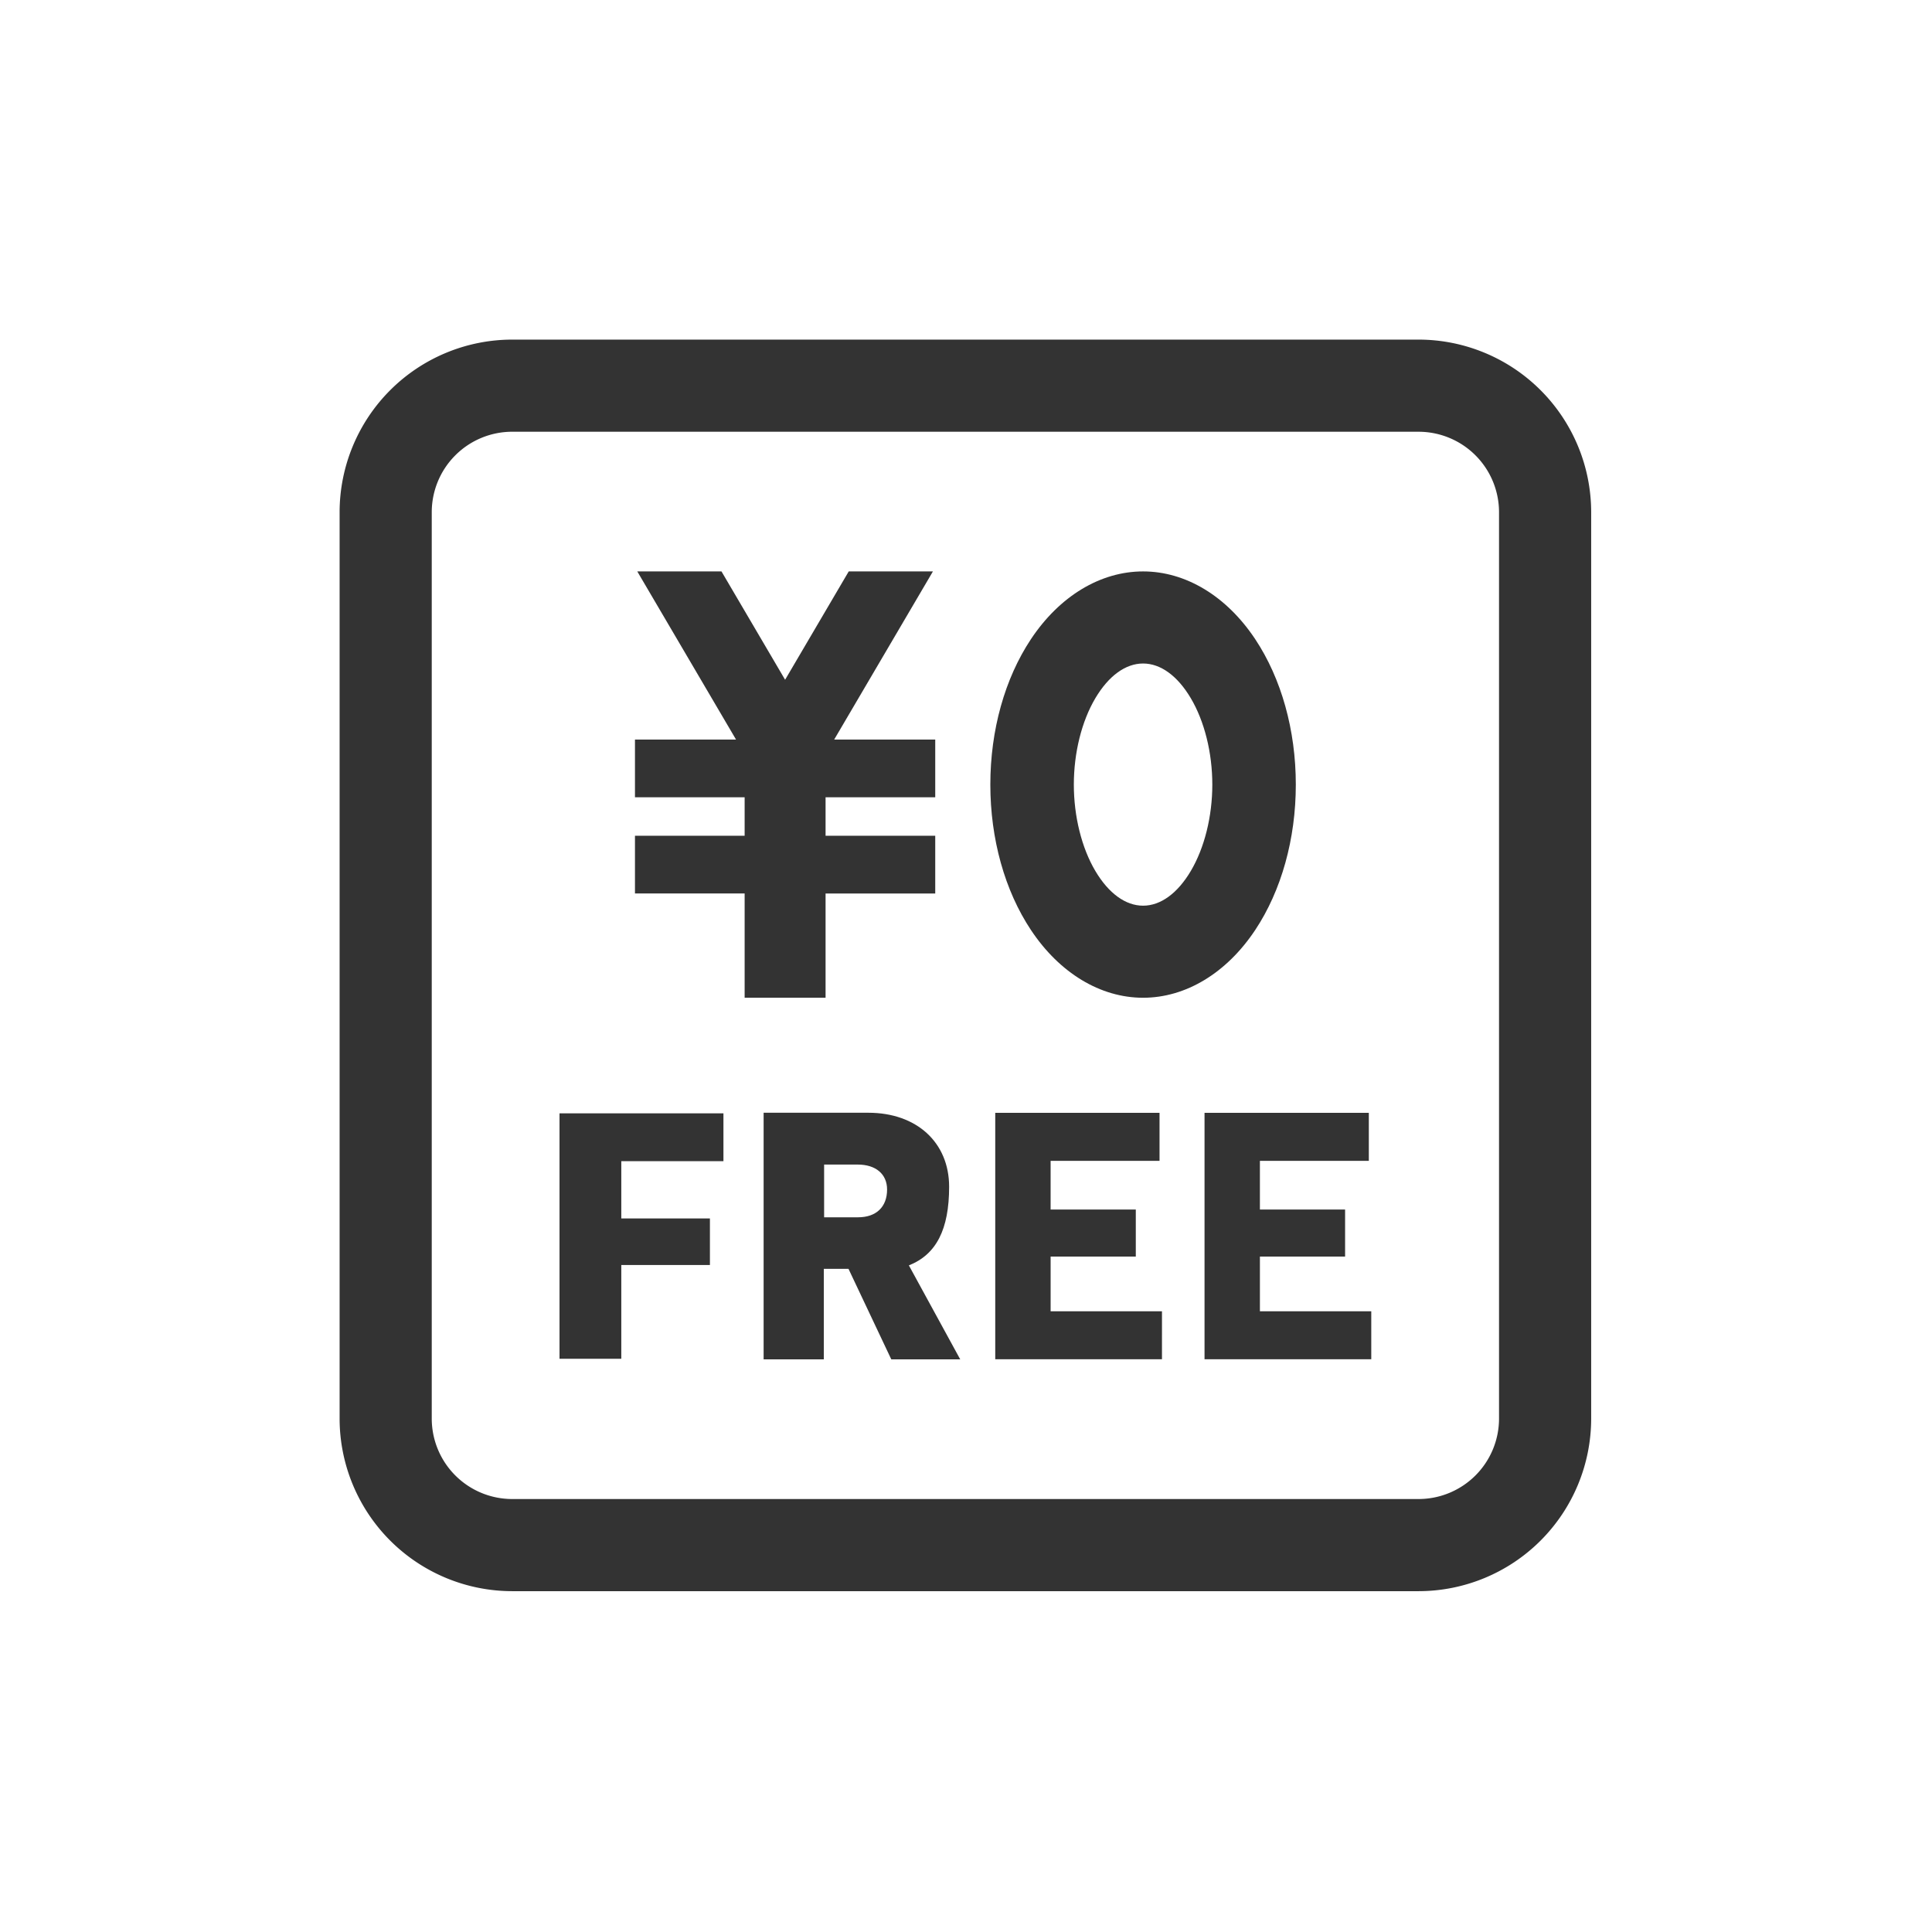
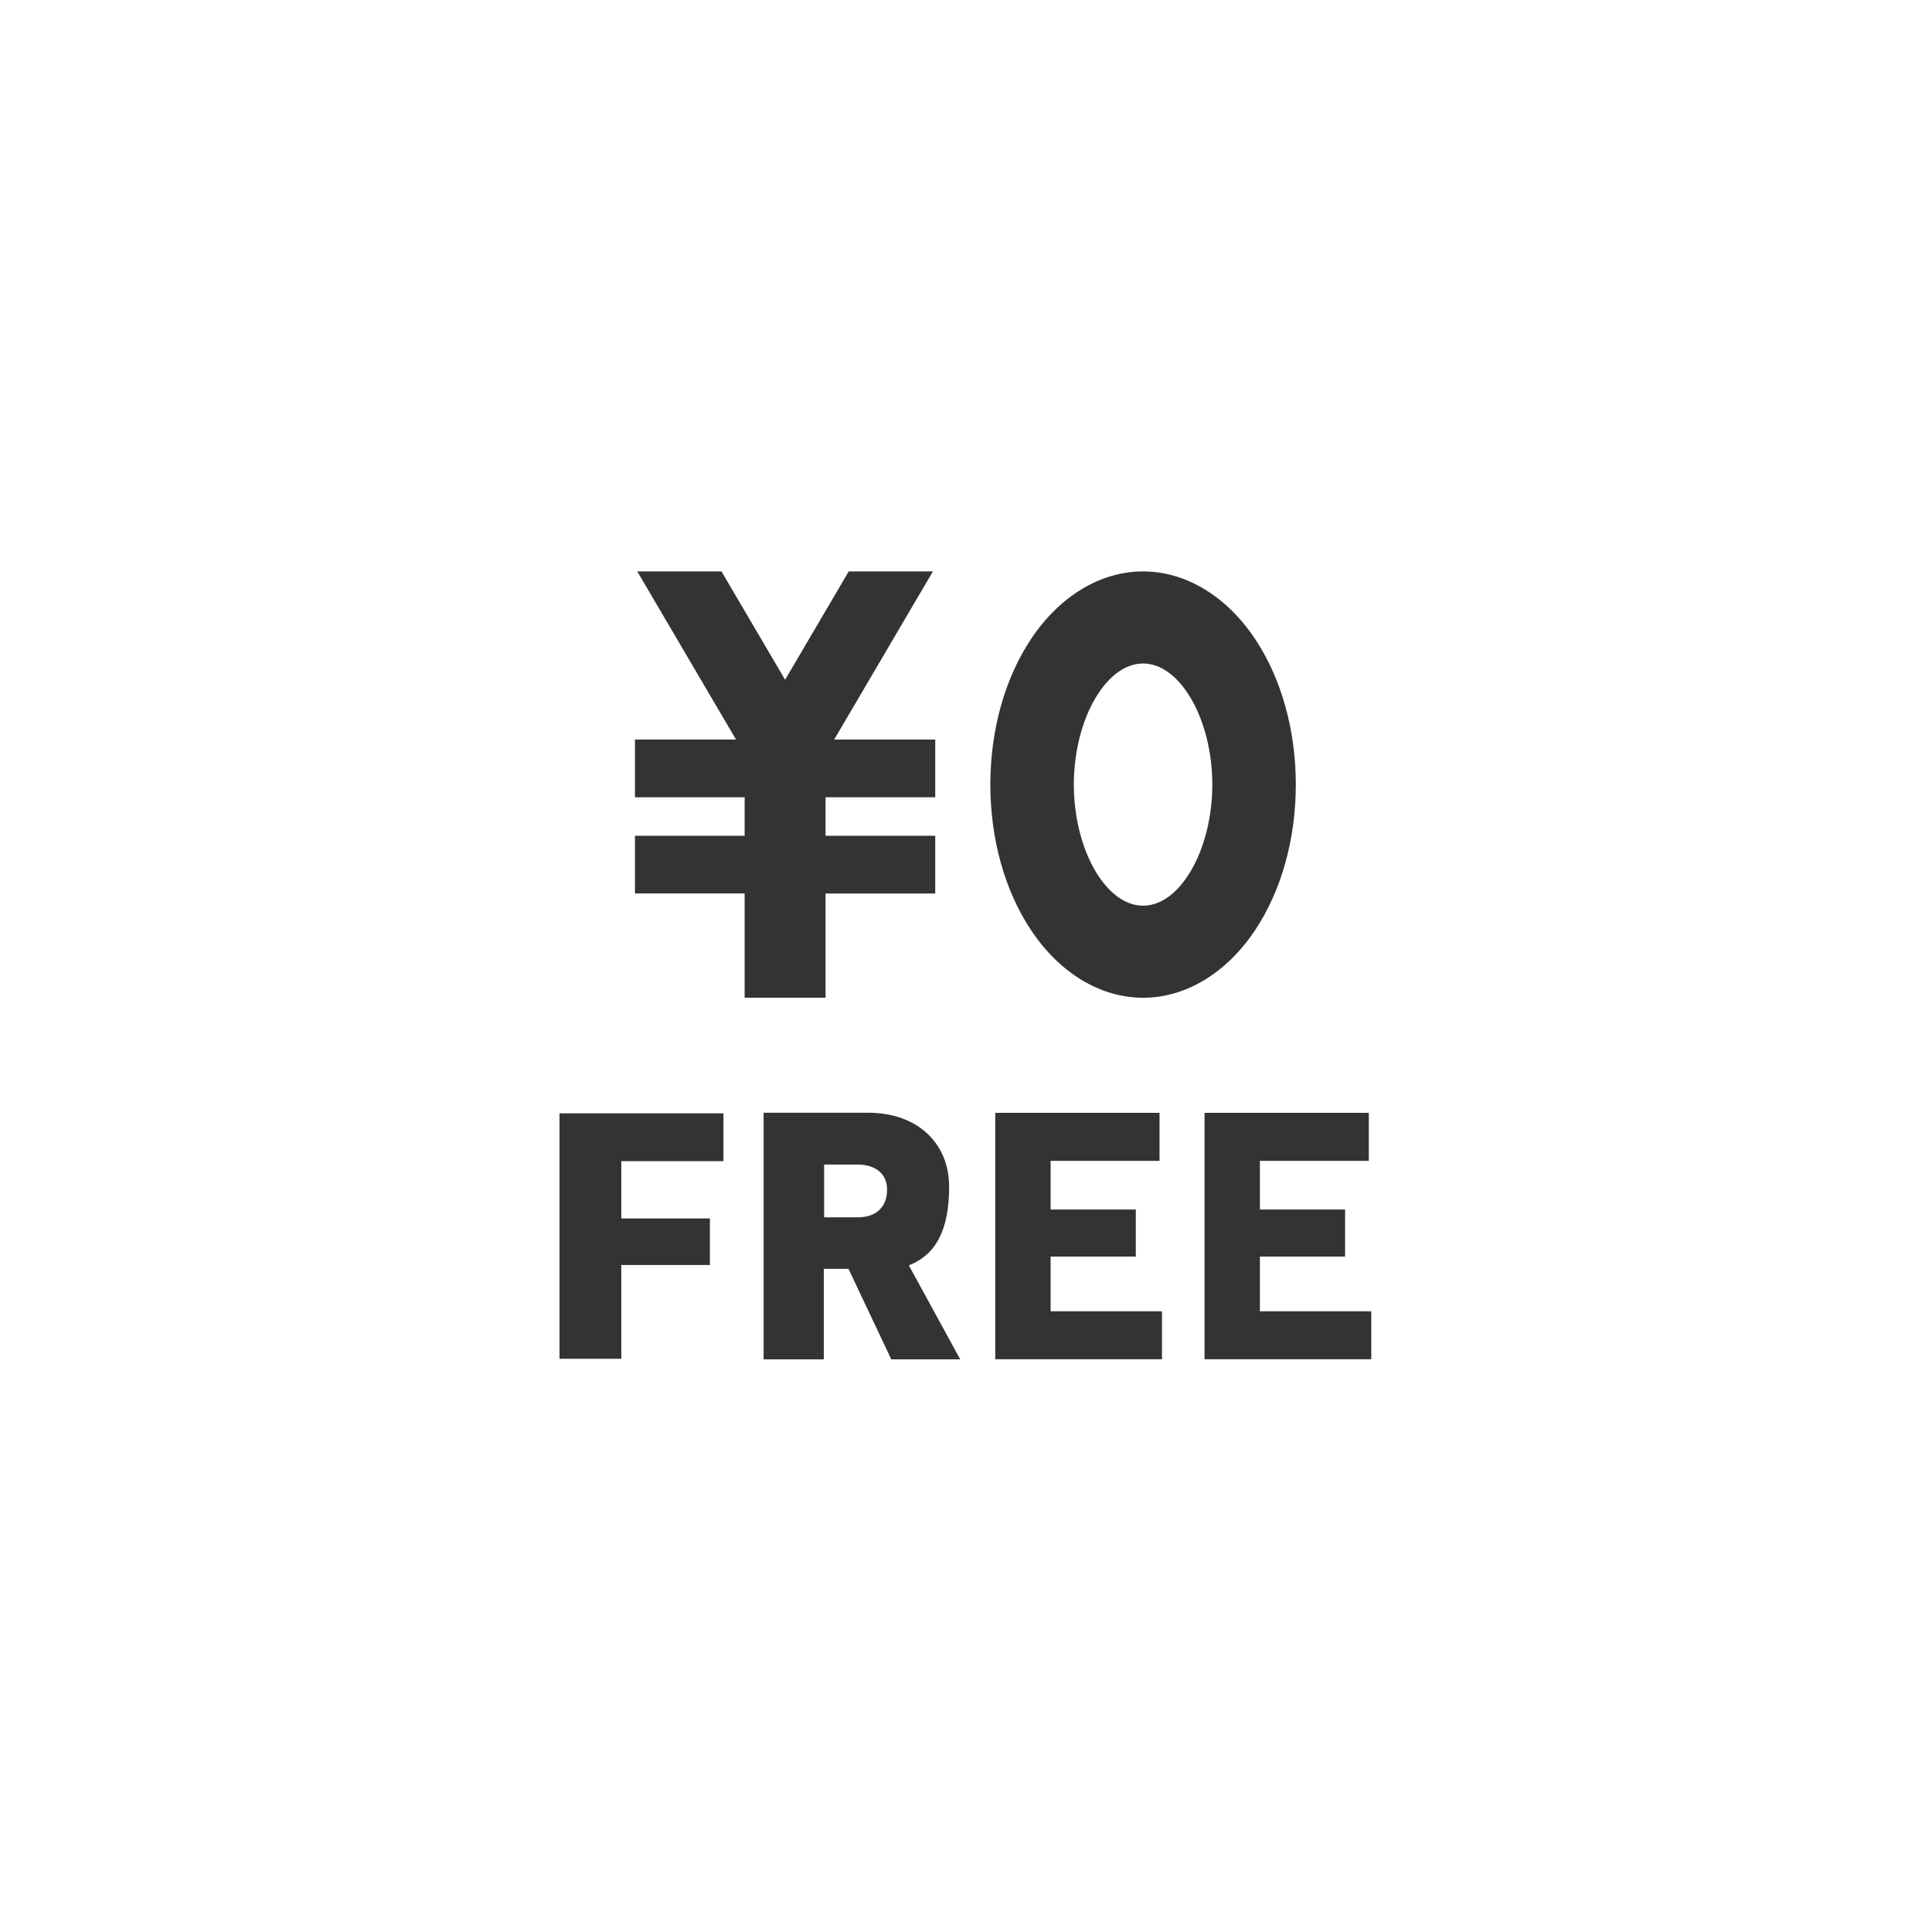
<svg xmlns="http://www.w3.org/2000/svg" width="512" height="512">
  <defs>
    <clipPath id="a">
      <path data-name="長方形 2508" fill="#333" d="M0 0h332v332H0z" />
    </clipPath>
  </defs>
  <g data-name="グループ 2558">
    <path data-name="長方形 2521" fill="#fff" d="M0 0h512v512H0z" />
    <g data-name="グループ 2541">
      <g data-name="グループ 2540" clip-path="url(#a)" fill="#333" transform="translate(90 90)">
        <path data-name="パス 3290" d="M212.927 174.414c-11.308 0-22.142-6.547-29.725-17.963-6.934-10.441-10.753-24.125-10.753-38.528s3.819-28.086 10.753-38.528c7.582-11.416 18.417-17.963 29.725-17.963s22.143 6.547 29.724 17.964c6.934 10.441 10.753 24.123 10.753 38.527s-3.819 28.087-10.753 38.528c-7.582 11.416-18.416 17.963-29.724 17.963m0-88.579c-4.641 0-9.131 3.264-12.645 9.19-3.626 6.116-5.705 14.462-5.705 22.9s2.08 16.782 5.705 22.9c3.514 5.927 8 9.19 12.645 9.19s9.13-3.264 12.644-9.19c3.626-6.116 5.705-14.462 5.705-22.9s-2.08-16.782-5.705-22.9c-3.514-5.927-8-9.19-12.644-9.19" />
        <path data-name="パス 3291" d="M107.337 174.414v-27.633H78.274v-15.294h29.064v-10.2H78.274v-15.292h26.784L78.887 61.433H101.2l16.861 28.71 16.861-28.71h22.313l-26.17 44.562h26.783v15.294h-29.063v10.2h29.063v15.294h-29.063v27.633z" />
        <path data-name="パス 3292" d="M74.648 245.239h23.487v-12.34H74.648v-15.177h27.071v-12.676H58.277v65.042h16.371z" />
        <path data-name="パス 3293" d="M217.937 257.499h-29.511v-14.488h22.573v-12.478h-22.575v-12.9h28.865v-12.727H173.75v65.317h44.185z" />
        <path data-name="パス 3294" d="M273.401 257.499H243.89v-14.488h22.573v-12.478h-22.574v-12.9h28.865v-12.727h-43.54v65.317h44.187z" />
        <path data-name="パス 3295" d="M146.202 270.246l-11.343-23.994h-6.54v23.993h-15.951V204.89h27.745c12.809 0 21.415 7.879 21.415 19.607 0 11.317-3.395 17.962-10.668 20.842l13.61 24.906zm-8.8-37.652c4.811 0 7.685-2.75 7.685-7.356 0-4.081-2.978-6.616-7.769-6.616h-8.917v13.972z" />
-         <path data-name="パス 3296" d="M285.958 331.677H45.719A45.771 45.771 0 010 285.958V45.719A45.771 45.771 0 0145.719 0h240.239a45.771 45.771 0 0145.72 45.719v240.239a45.771 45.771 0 01-45.72 45.719M45.719 24.416a21.328 21.328 0 00-21.3 21.3v240.242a21.328 21.328 0 0021.3 21.3h240.239a21.328 21.328 0 0021.3-21.3V45.719a21.328 21.328 0 00-21.3-21.3z" />
      </g>
    </g>
  </g>
</svg>